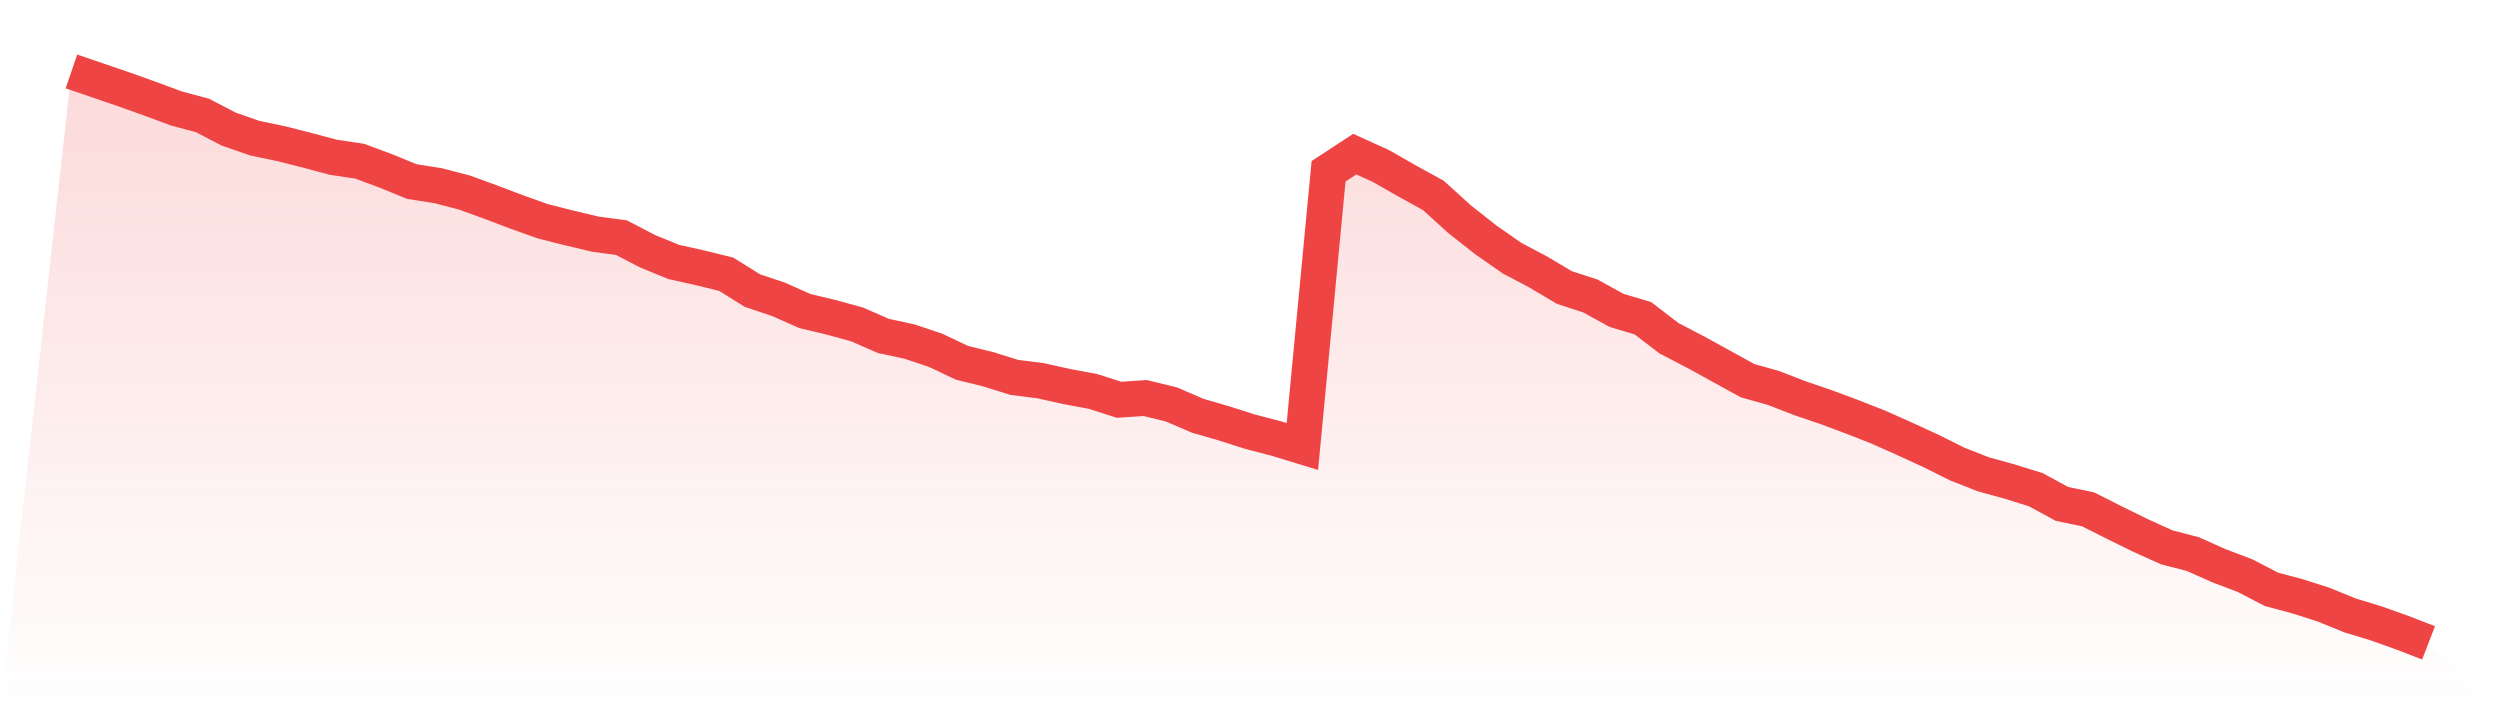
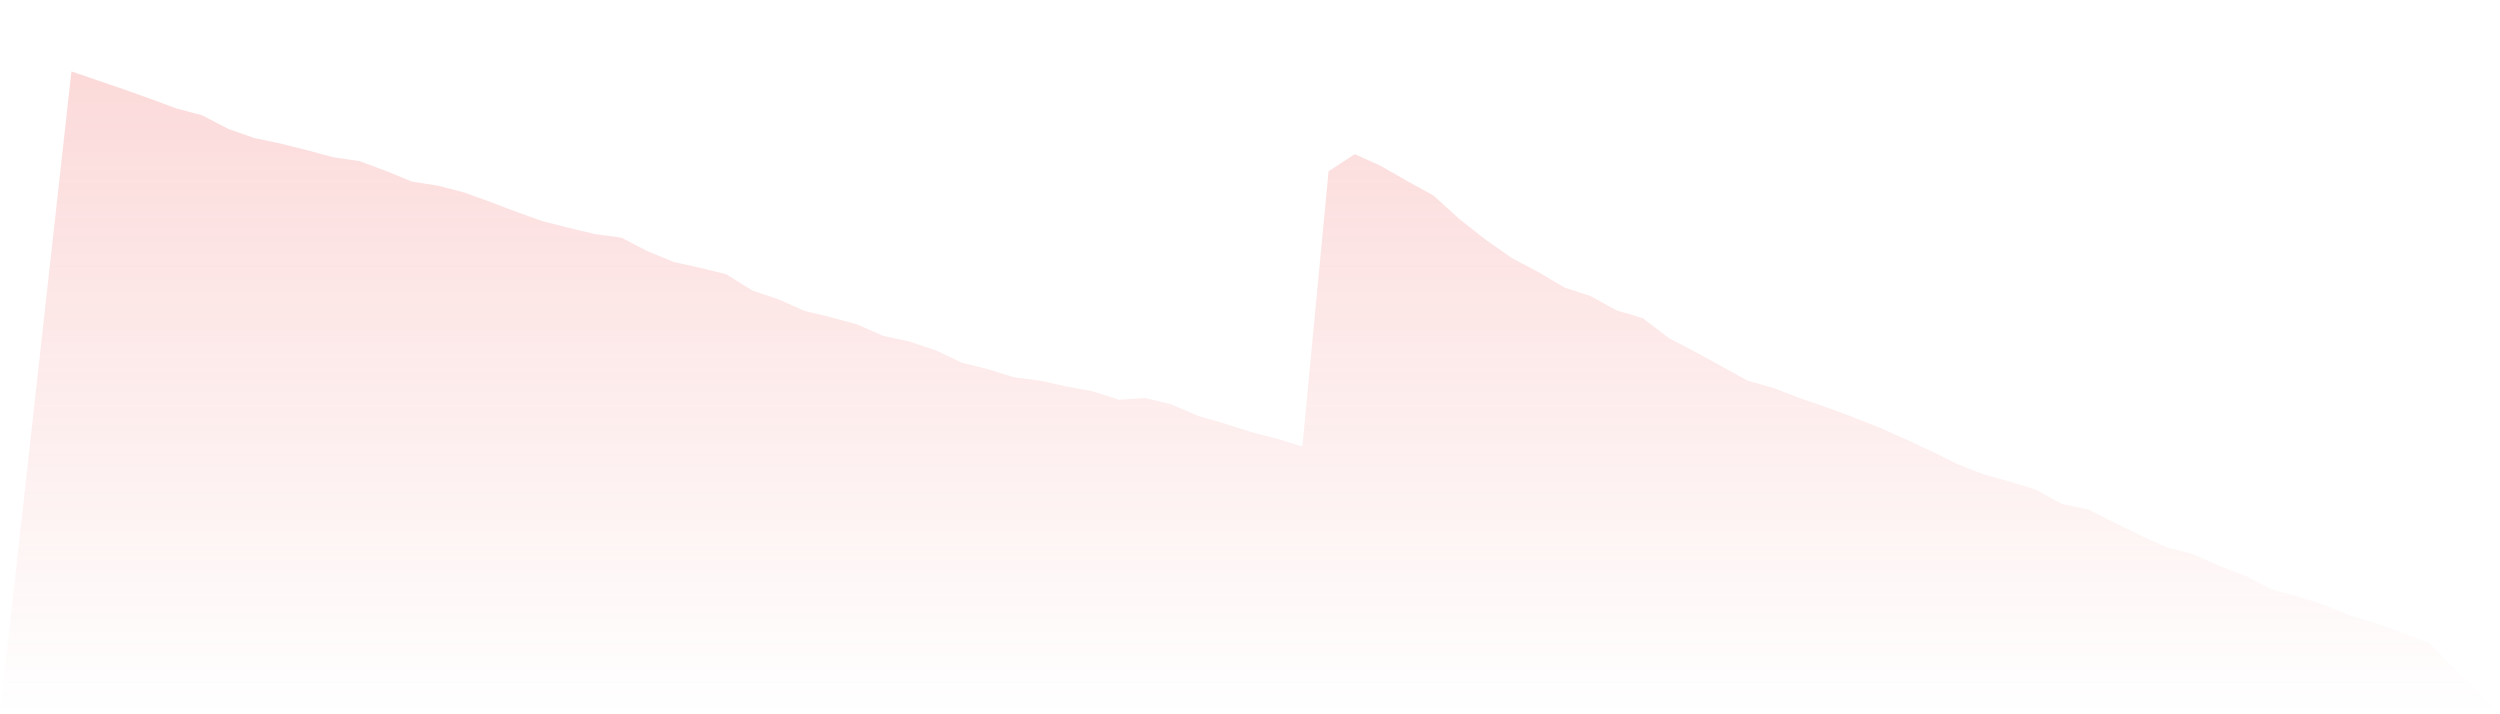
<svg xmlns="http://www.w3.org/2000/svg" viewBox="0 0 140 40">
  <defs>
    <linearGradient id="gradient" x1="0" x2="0" y1="0" y2="1">
      <stop offset="0%" stop-color="#ef4444" stop-opacity="0.2" />
      <stop offset="100%" stop-color="#ef4444" stop-opacity="0" />
    </linearGradient>
  </defs>
  <path d="M4,4 L4,4 L5.467,4.501 L6.933,5.003 L8.4,5.526 L9.867,6.071 L11.333,6.463 L12.8,7.226 L14.267,7.738 L15.733,8.044 L17.2,8.414 L18.667,8.807 L20.133,9.025 L21.6,9.569 L23.067,10.169 L24.533,10.398 L26,10.779 L27.467,11.313 L28.933,11.869 L30.4,12.392 L31.867,12.763 L33.333,13.112 L34.8,13.308 L36.267,14.071 L37.733,14.67 L39.2,14.997 L40.667,15.357 L42.133,16.272 L43.6,16.763 L45.067,17.417 L46.533,17.766 L48,18.169 L49.467,18.812 L50.933,19.128 L52.4,19.619 L53.867,20.316 L55.333,20.676 L56.8,21.134 L58.267,21.319 L59.733,21.646 L61.2,21.918 L62.667,22.387 L64.133,22.289 L65.6,22.649 L67.067,23.281 L68.533,23.706 L70,24.174 L71.467,24.556 L72.933,25.003 L74.4,9.591 L75.867,8.632 L77.333,9.297 L78.8,10.136 L80.267,10.943 L81.733,12.272 L83.2,13.428 L84.667,14.452 L86.133,15.226 L87.6,16.098 L89.067,16.578 L90.533,17.384 L92,17.82 L93.467,18.943 L94.933,19.706 L96.4,20.512 L97.867,21.319 L99.333,21.733 L100.8,22.3 L102.267,22.801 L103.733,23.346 L105.2,23.924 L106.667,24.578 L108.133,25.253 L109.6,25.984 L111.067,26.561 L112.533,26.965 L114,27.422 L115.467,28.218 L116.933,28.523 L118.4,29.264 L119.867,29.984 L121.333,30.649 L122.8,31.03 L124.267,31.684 L125.733,32.24 L127.2,33.003 L128.667,33.395 L130.133,33.864 L131.6,34.463 L133.067,34.91 L134.533,35.433 L136,36 L140,40 L0,40 z" fill="url(#gradient)" />
-   <path d="M4,4 L4,4 L5.467,4.501 L6.933,5.003 L8.4,5.526 L9.867,6.071 L11.333,6.463 L12.8,7.226 L14.267,7.738 L15.733,8.044 L17.2,8.414 L18.667,8.807 L20.133,9.025 L21.6,9.569 L23.067,10.169 L24.533,10.398 L26,10.779 L27.467,11.313 L28.933,11.869 L30.4,12.392 L31.867,12.763 L33.333,13.112 L34.8,13.308 L36.267,14.071 L37.733,14.67 L39.2,14.997 L40.667,15.357 L42.133,16.272 L43.6,16.763 L45.067,17.417 L46.533,17.766 L48,18.169 L49.467,18.812 L50.933,19.128 L52.4,19.619 L53.867,20.316 L55.333,20.676 L56.8,21.134 L58.267,21.319 L59.733,21.646 L61.2,21.918 L62.667,22.387 L64.133,22.289 L65.6,22.649 L67.067,23.281 L68.533,23.706 L70,24.174 L71.467,24.556 L72.933,25.003 L74.4,9.591 L75.867,8.632 L77.333,9.297 L78.8,10.136 L80.267,10.943 L81.733,12.272 L83.2,13.428 L84.667,14.452 L86.133,15.226 L87.6,16.098 L89.067,16.578 L90.533,17.384 L92,17.82 L93.467,18.943 L94.933,19.706 L96.4,20.512 L97.867,21.319 L99.333,21.733 L100.8,22.3 L102.267,22.801 L103.733,23.346 L105.2,23.924 L106.667,24.578 L108.133,25.253 L109.6,25.984 L111.067,26.561 L112.533,26.965 L114,27.422 L115.467,28.218 L116.933,28.523 L118.4,29.264 L119.867,29.984 L121.333,30.649 L122.8,31.03 L124.267,31.684 L125.733,32.24 L127.2,33.003 L128.667,33.395 L130.133,33.864 L131.6,34.463 L133.067,34.91 L134.533,35.433 L136,36" fill="none" stroke="#ef4444" stroke-width="2" />
</svg>